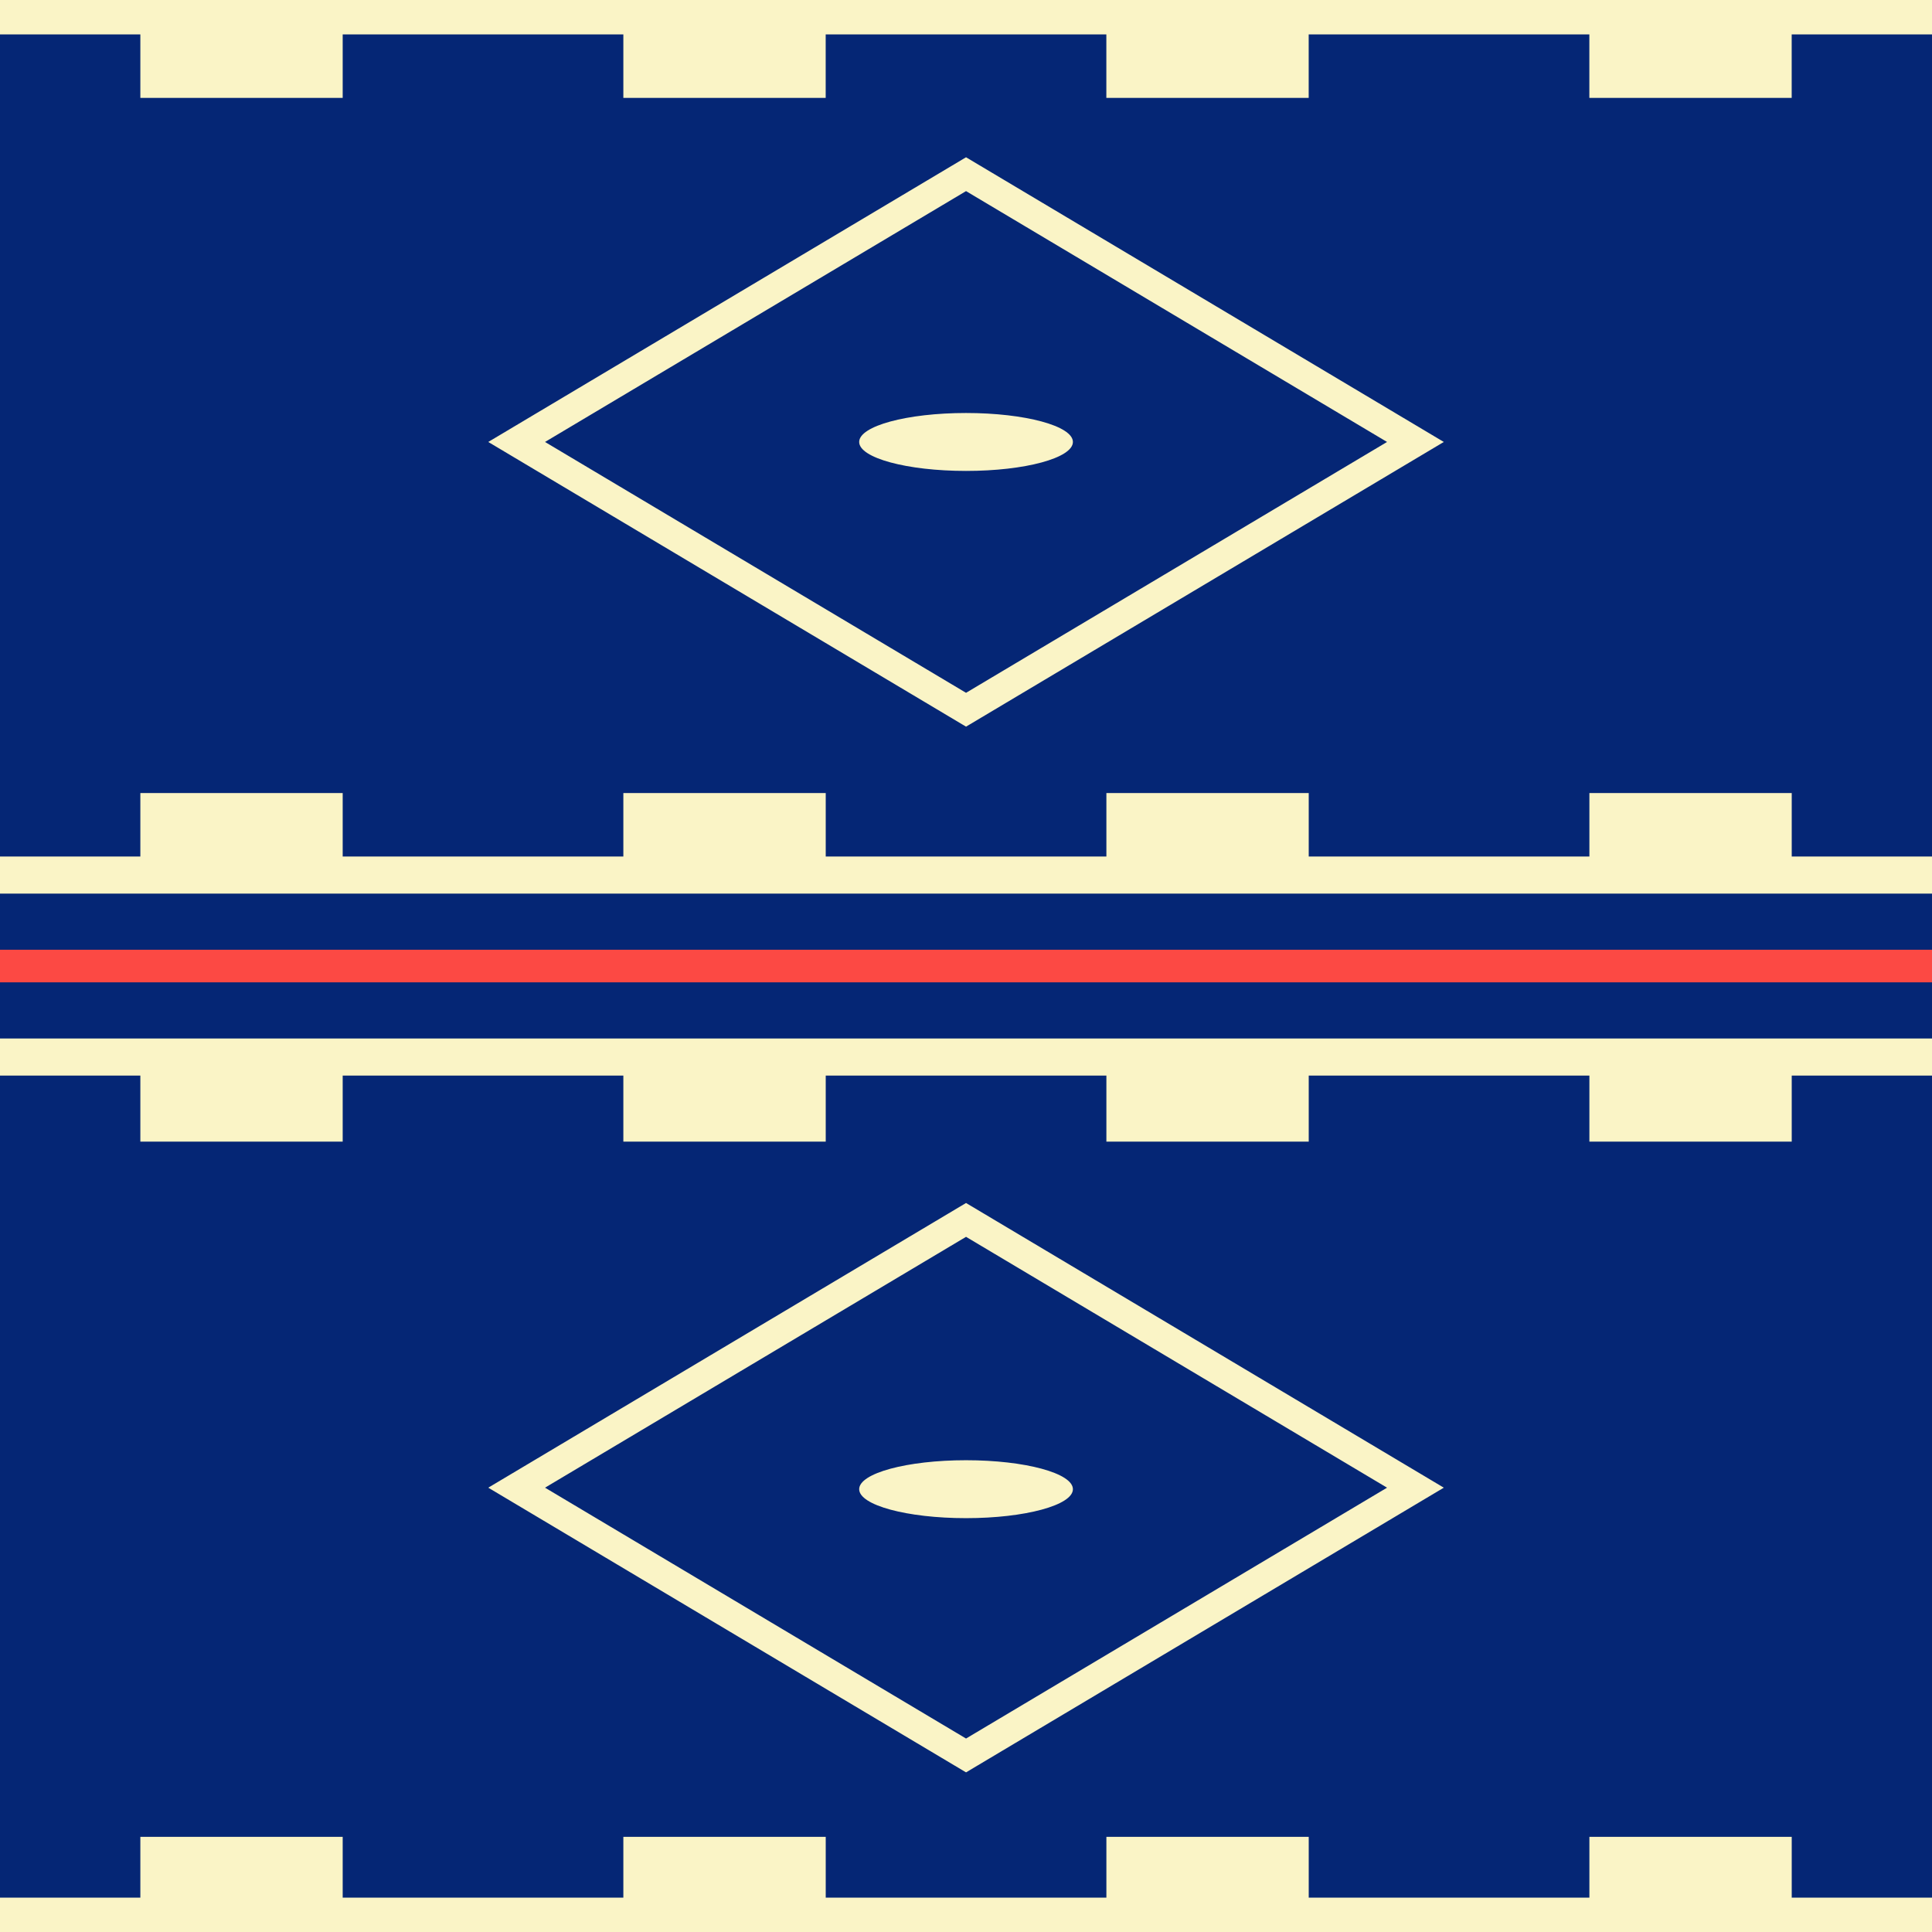
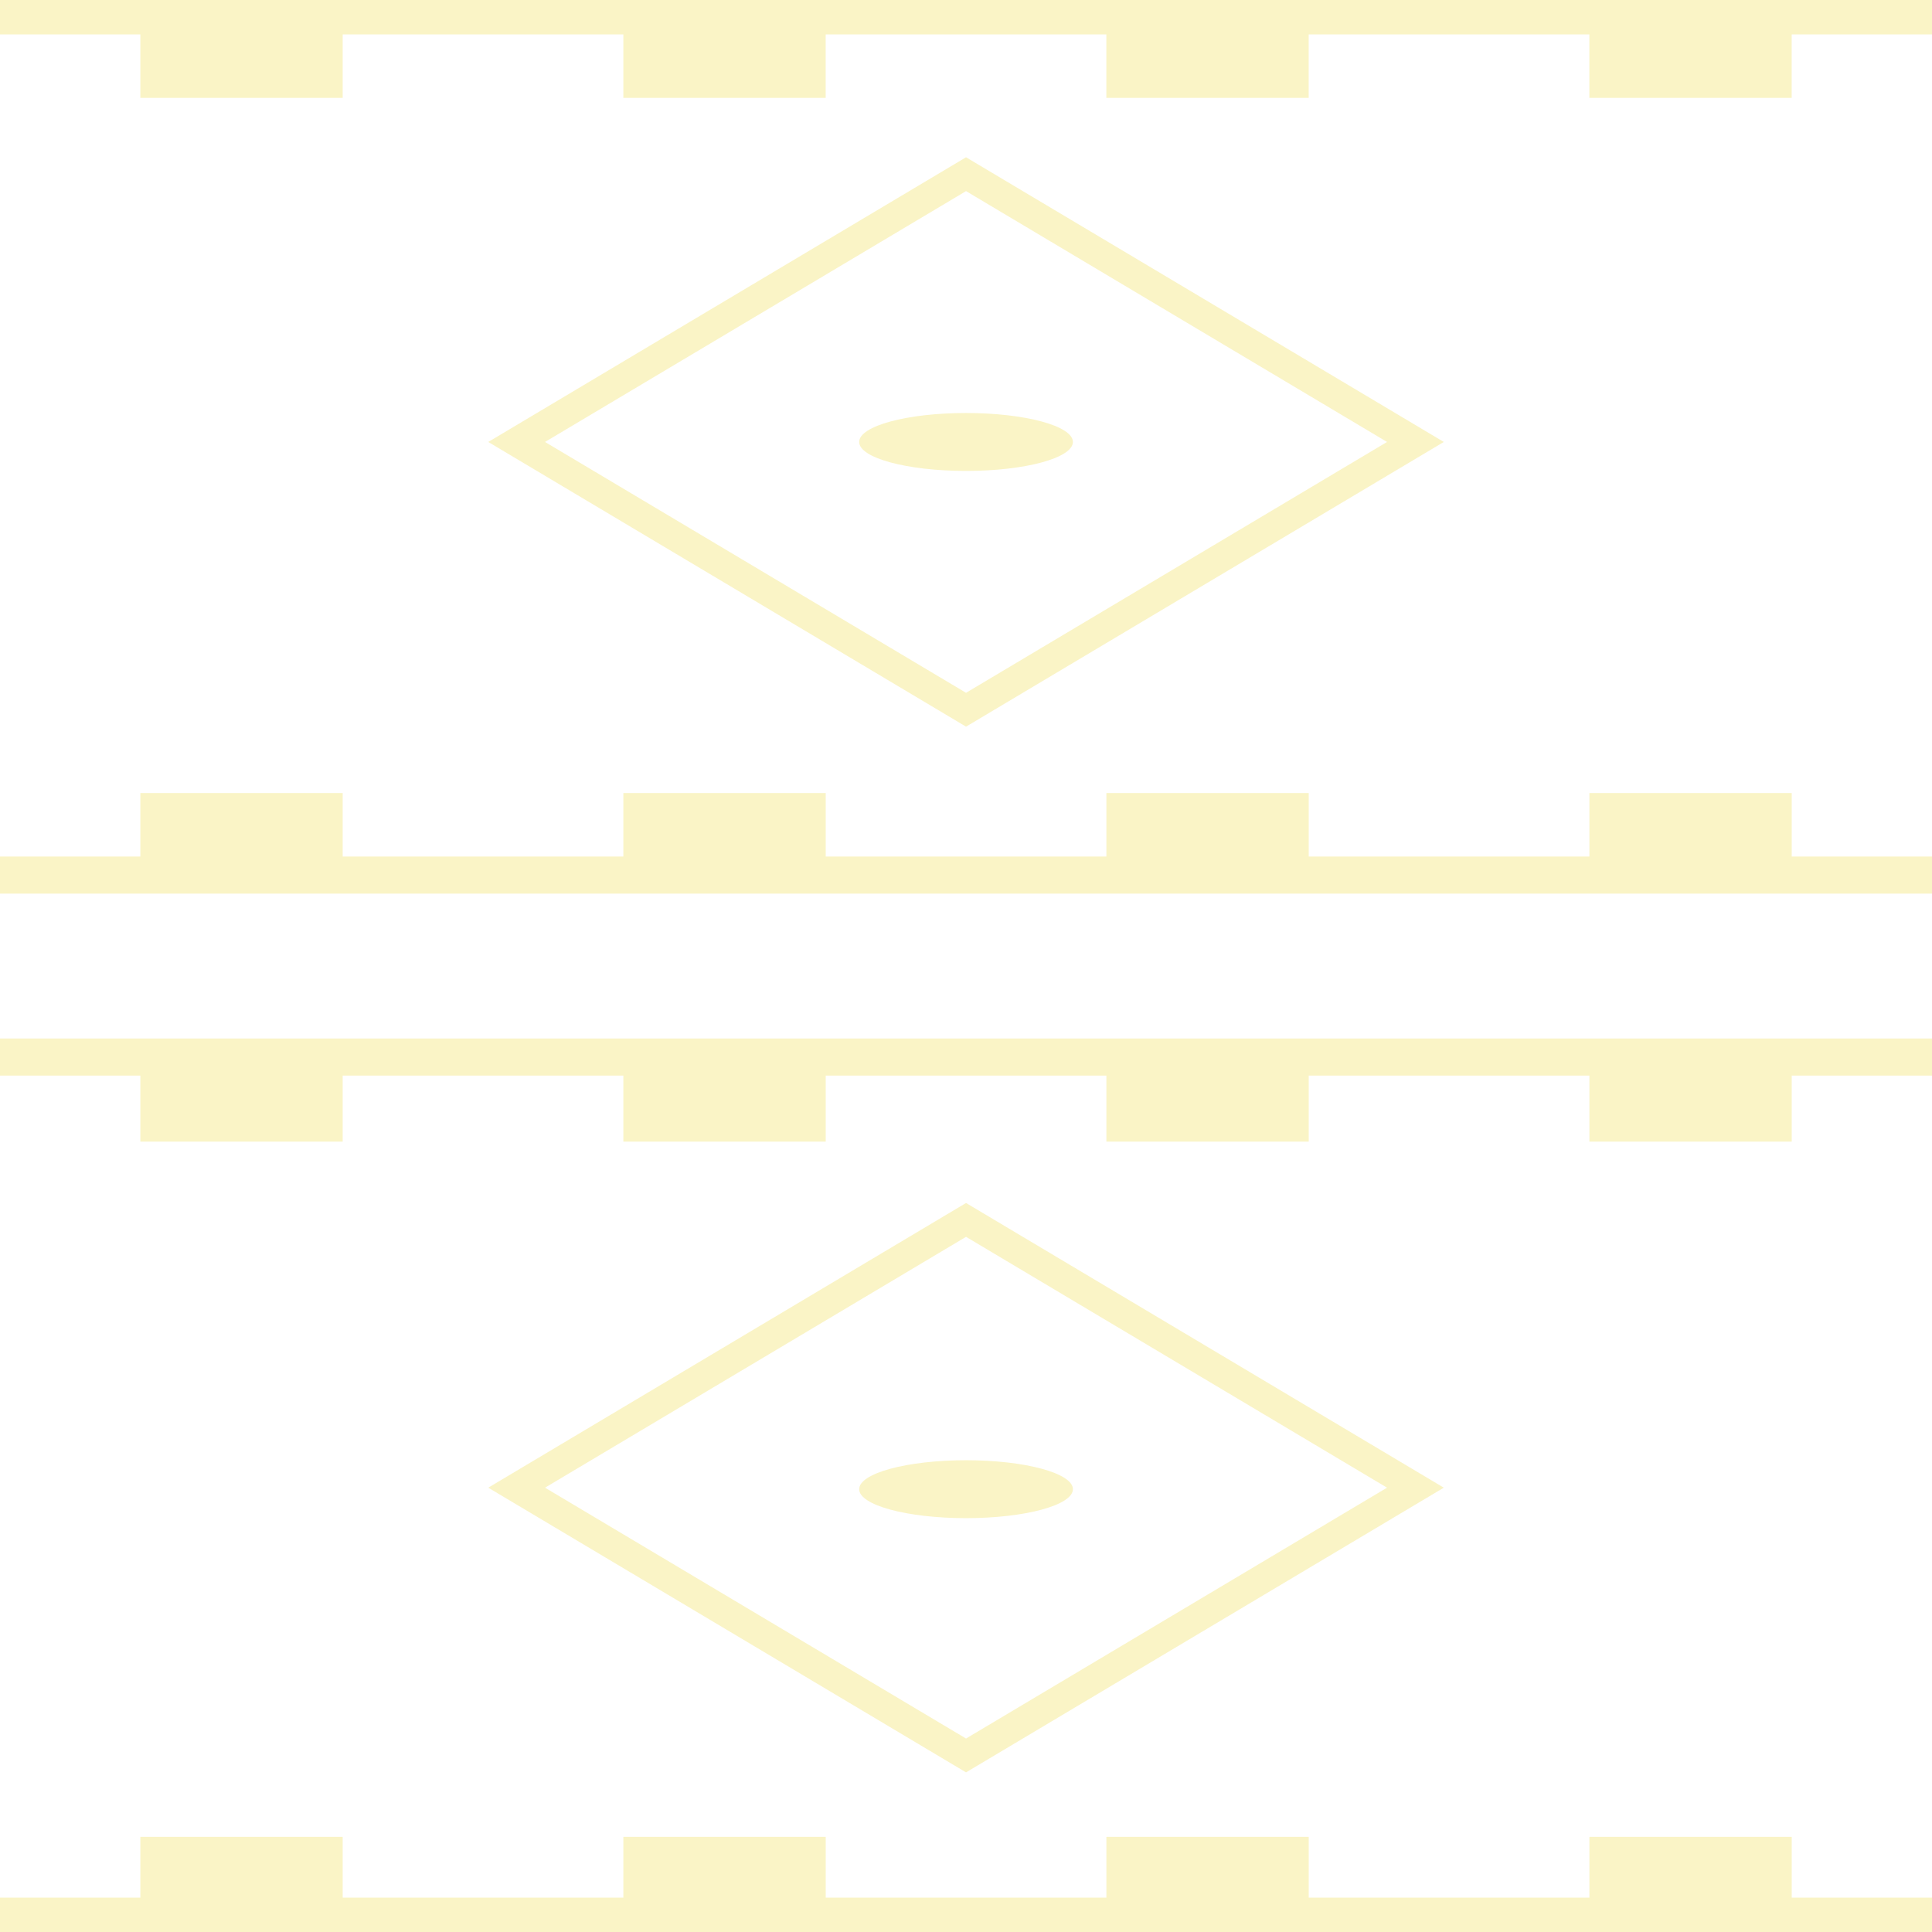
<svg xmlns="http://www.w3.org/2000/svg" height="499.0" preserveAspectRatio="xMidYMid meet" version="1.0" viewBox="0.0 0.0 499.0 499.0" width="499.0" zoomAndPan="magnify">
  <g id="change1_1">
-     <path d="M499.02,0v499.02H0V0H499.02z" fill="#052675" />
-   </g>
+     </g>
  <g id="change2_1">
-     <path d="M499.02,245.3v8.42H0v-8.42H499.02z" fill="#FC4944" />
+     <path d="M499.02,245.3v8.42H0H499.02z" fill="#FC4944" />
  </g>
  <g id="change3_1">
    <path d="M0,268.22h499.02v9.58h-36.25v17.06h-52.26V277.8h-72.49v17.06h-52.26V277.8h-72.49v17.06H161V277.8H88.51 v17.06H36.25V277.8H0V268.22z M0,0v8.89h36.25v16.39h52.26V8.89H161v16.39h52.26V8.89h72.49v16.39h52.26V8.89h72.49v16.39h52.26 V8.89h36.25V0H0z M277.11,114.15c0-4.13-12.36-7.48-27.6-7.48c-15.24,0-27.6,3.35-27.6,7.48s12.36,7.48,27.6,7.48 C264.75,121.64,277.11,118.28,277.11,114.15z M249.51,187.68l-123.4-73.53l123.4-73.53l123.4,73.53L249.51,187.68z M140.77,114.15 l108.74,64.79l108.74-64.79L249.51,49.36L140.77,114.15z M277.11,384.63c0-4.13-12.36-7.48-27.6-7.48c-15.24,0-27.6,3.35-27.6,7.48 c0,4.13,12.36,7.48,27.6,7.48C264.75,392.11,277.11,388.76,277.11,384.63z M249.51,457.77l-123.4-73.53l123.4-73.53l123.4,73.53 L249.51,457.77z M140.77,384.24l108.74,64.79l108.74-64.79l-108.74-64.79L140.77,384.24z M462.77,204.83h-52.26v16.39h-72.49v-16.39 h-52.26v16.39h-72.49v-16.39H161v16.39H88.51v-16.39H36.25v16.39H0v9.58h499.02v-9.58h-36.25V204.83z M462.77,474.42h-52.26v15.71 h-72.49v-15.71h-52.26v15.71h-72.49v-15.71H161v15.71H88.51v-15.71H36.25v15.71H0v8.89h499.02v-8.89h-36.25V474.42z" fill="#FAF4C6" />
  </g>
</svg>